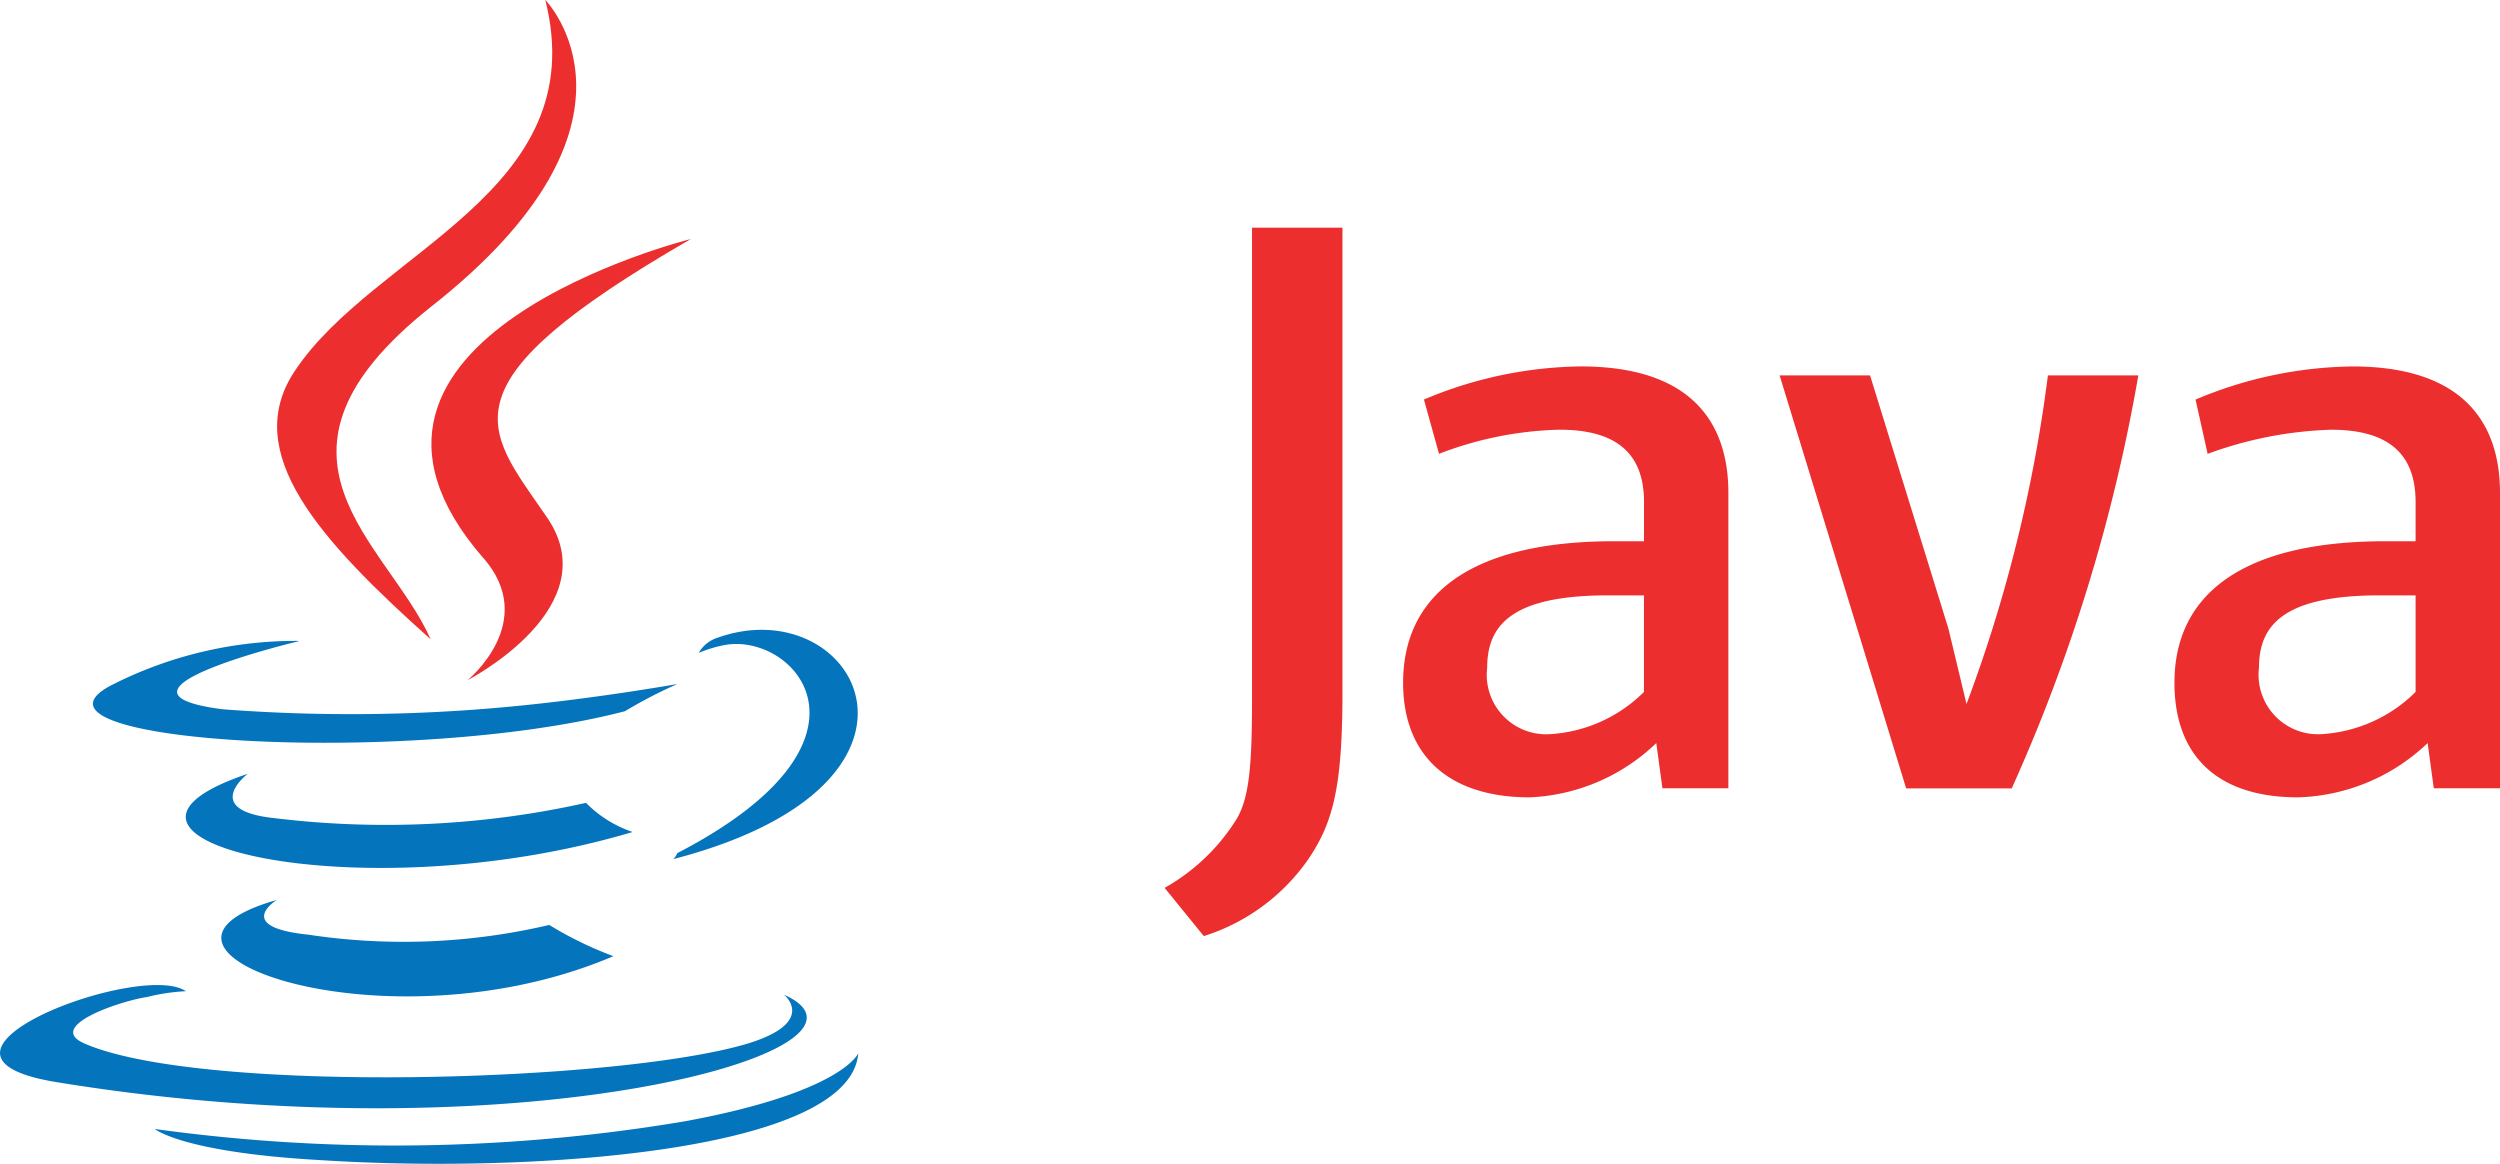
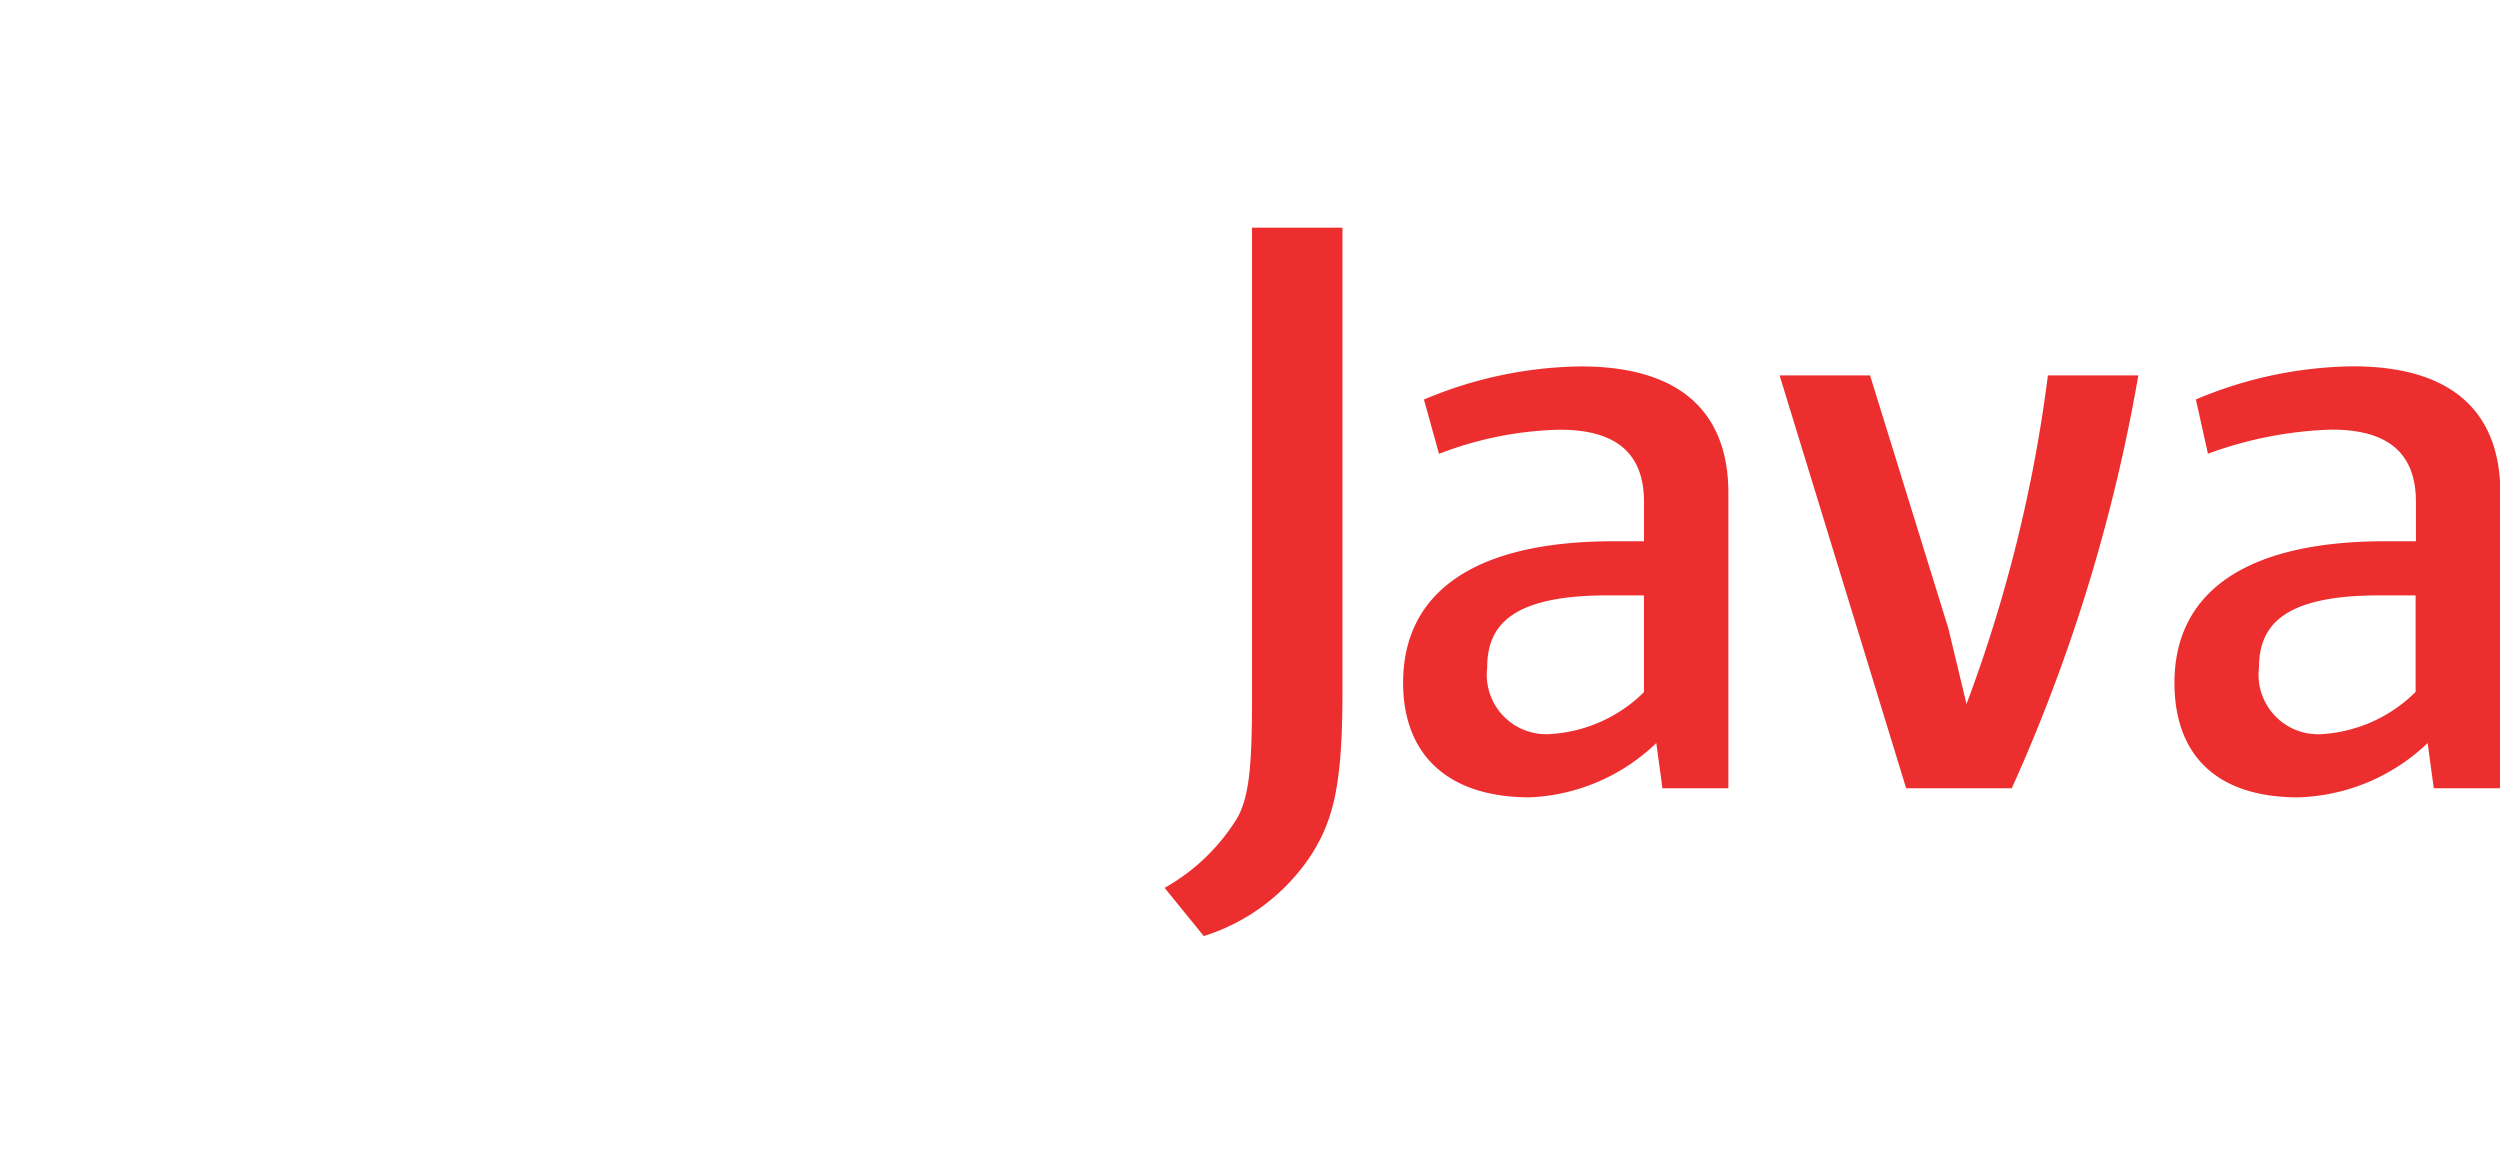
<svg xmlns="http://www.w3.org/2000/svg" width="81.248" height="37.82" viewBox="0 0 81.248 37.82">
  <g id="java-ar21" transform="translate(-7 -7)">
-     <path id="Path_2347" data-name="Path 2347" d="M16.008,40.664s-1.453.884,1.011,1.137a20.722,20.722,0,0,0,7.831-.316A11.952,11.952,0,0,0,26.934,42.5c-7.389,3.157-16.735-.189-10.925-1.831Zm-.947-4.1s-1.579,1.2.884,1.453a29.891,29.891,0,0,0,10.1-.5,3.842,3.842,0,0,0,1.515.947c-8.9,2.652-18.883.252-12.5-1.894Zm17.431,7.2s1.074.884-1.2,1.579c-4.231,1.263-17.746,1.642-21.535,0-1.326-.567,1.2-1.4,2.021-1.515a6.316,6.316,0,0,1,1.263-.189c-1.452-1.011-9.662,2.084-4.169,2.96,15.093,2.462,27.534-1.074,23.618-2.842ZM16.7,32.266s-6.883,1.642-2.463,2.21a54.966,54.966,0,0,0,9.094-.063c2.842-.252,5.684-.758,5.684-.758a15.209,15.209,0,0,0-1.705.884C20.3,36.369,6.85,35.55,10.7,33.654a13.188,13.188,0,0,1,6-1.4Zm12.315,6.883c7.073-3.663,3.789-7.2,1.515-6.757a4.054,4.054,0,0,0-.822.252,1.083,1.083,0,0,1,.631-.5c4.483-1.579,8.021,4.736-1.453,7.2a.788.788,0,0,0,.127-.189ZM17.4,49.127c6.82.442,17.241-.252,17.493-3.473,0,0-.5,1.263-5.621,2.21a56.842,56.842,0,0,1-17.241.252s.884.758,5.369,1.011Z" transform="translate(0 -4.425)" fill="#0474bd" />
-     <path id="Path_2348" data-name="Path 2348" d="M26.67,7s3.915,3.979-3.726,9.978c-6.125,4.862-1.4,7.642,0,10.8-3.6-3.221-6.189-6.062-4.421-8.715,2.59-3.915,9.725-5.81,8.146-12.062ZM24.649,25.125c1.831,2.084-.506,3.979-.506,3.979s4.673-2.4,2.526-5.369C24.712,20.894,23.2,19.5,31.4,14.767c0,0-12.946,3.221-6.757,10.356Z" transform="translate(-1.947)" fill="#ec2e2f" />
-     <path id="Path_2349" data-name="Path 2349" d="M71.356,34.222v-9.6c0-2.45-1.371-4.114-4.8-4.114a13.463,13.463,0,0,0-5.094,1.077l.49,1.764a11.588,11.588,0,0,1,3.919-.784c1.861,0,2.743.784,2.743,2.351V26.19h-.972c-4.7,0-6.857,1.764-6.857,4.6,0,2.351,1.469,3.723,4.114,3.723a6.309,6.309,0,0,0,4.114-1.764l.2,1.469h2.154Zm-2.744-3.134a4.727,4.727,0,0,1-3.037,1.371A1.932,1.932,0,0,1,63.517,30.3c0-1.371.784-2.351,3.919-2.351h1.176v3.135Zm11.951,3.135H77.134L73.021,20.8H75.96l2.547,8.23.588,2.45A47.267,47.267,0,0,0,81.74,20.8h2.939a55.763,55.763,0,0,1-4.114,13.421Zm15.87,0v-9.6c0-2.45-1.371-4.114-4.8-4.114a13.47,13.47,0,0,0-5.094,1.077l.392,1.764a12.717,12.717,0,0,1,4.016-.784c1.861,0,2.743.784,2.743,2.351V26.19H92.71c-4.7,0-6.857,1.764-6.857,4.6,0,2.351,1.371,3.723,4.016,3.723a6.352,6.352,0,0,0,4.212-1.764l.2,1.469h2.154ZM93.69,31.087a4.727,4.727,0,0,1-3.037,1.371A1.932,1.932,0,0,1,88.6,30.3c0-1.371.784-2.351,3.919-2.351H93.69v3.135ZM57.737,36.475a6.515,6.515,0,0,1-3.429,2.547l-1.274-1.567A6.526,6.526,0,0,0,55.385,35.2c.392-.686.49-1.666.49-3.919V16h2.939V31.087c0,3.037-.294,4.212-1.077,5.388Z" transform="translate(-8.185 -1.6)" fill="#ec2e2f" />
+     <path id="Path_2349" data-name="Path 2349" d="M71.356,34.222v-9.6c0-2.45-1.371-4.114-4.8-4.114a13.463,13.463,0,0,0-5.094,1.077l.49,1.764a11.588,11.588,0,0,1,3.919-.784c1.861,0,2.743.784,2.743,2.351V26.19h-.972c-4.7,0-6.857,1.764-6.857,4.6,0,2.351,1.469,3.723,4.114,3.723a6.309,6.309,0,0,0,4.114-1.764l.2,1.469h2.154m-2.744-3.134a4.727,4.727,0,0,1-3.037,1.371A1.932,1.932,0,0,1,63.517,30.3c0-1.371.784-2.351,3.919-2.351h1.176v3.135Zm11.951,3.135H77.134L73.021,20.8H75.96l2.547,8.23.588,2.45A47.267,47.267,0,0,0,81.74,20.8h2.939a55.763,55.763,0,0,1-4.114,13.421Zm15.87,0v-9.6c0-2.45-1.371-4.114-4.8-4.114a13.47,13.47,0,0,0-5.094,1.077l.392,1.764a12.717,12.717,0,0,1,4.016-.784c1.861,0,2.743.784,2.743,2.351V26.19H92.71c-4.7,0-6.857,1.764-6.857,4.6,0,2.351,1.371,3.723,4.016,3.723a6.352,6.352,0,0,0,4.212-1.764l.2,1.469h2.154ZM93.69,31.087a4.727,4.727,0,0,1-3.037,1.371A1.932,1.932,0,0,1,88.6,30.3c0-1.371.784-2.351,3.919-2.351H93.69v3.135ZM57.737,36.475a6.515,6.515,0,0,1-3.429,2.547l-1.274-1.567A6.526,6.526,0,0,0,55.385,35.2c.392-.686.49-1.666.49-3.919V16h2.939V31.087c0,3.037-.294,4.212-1.077,5.388Z" transform="translate(-8.185 -1.6)" fill="#ec2e2f" />
  </g>
</svg>